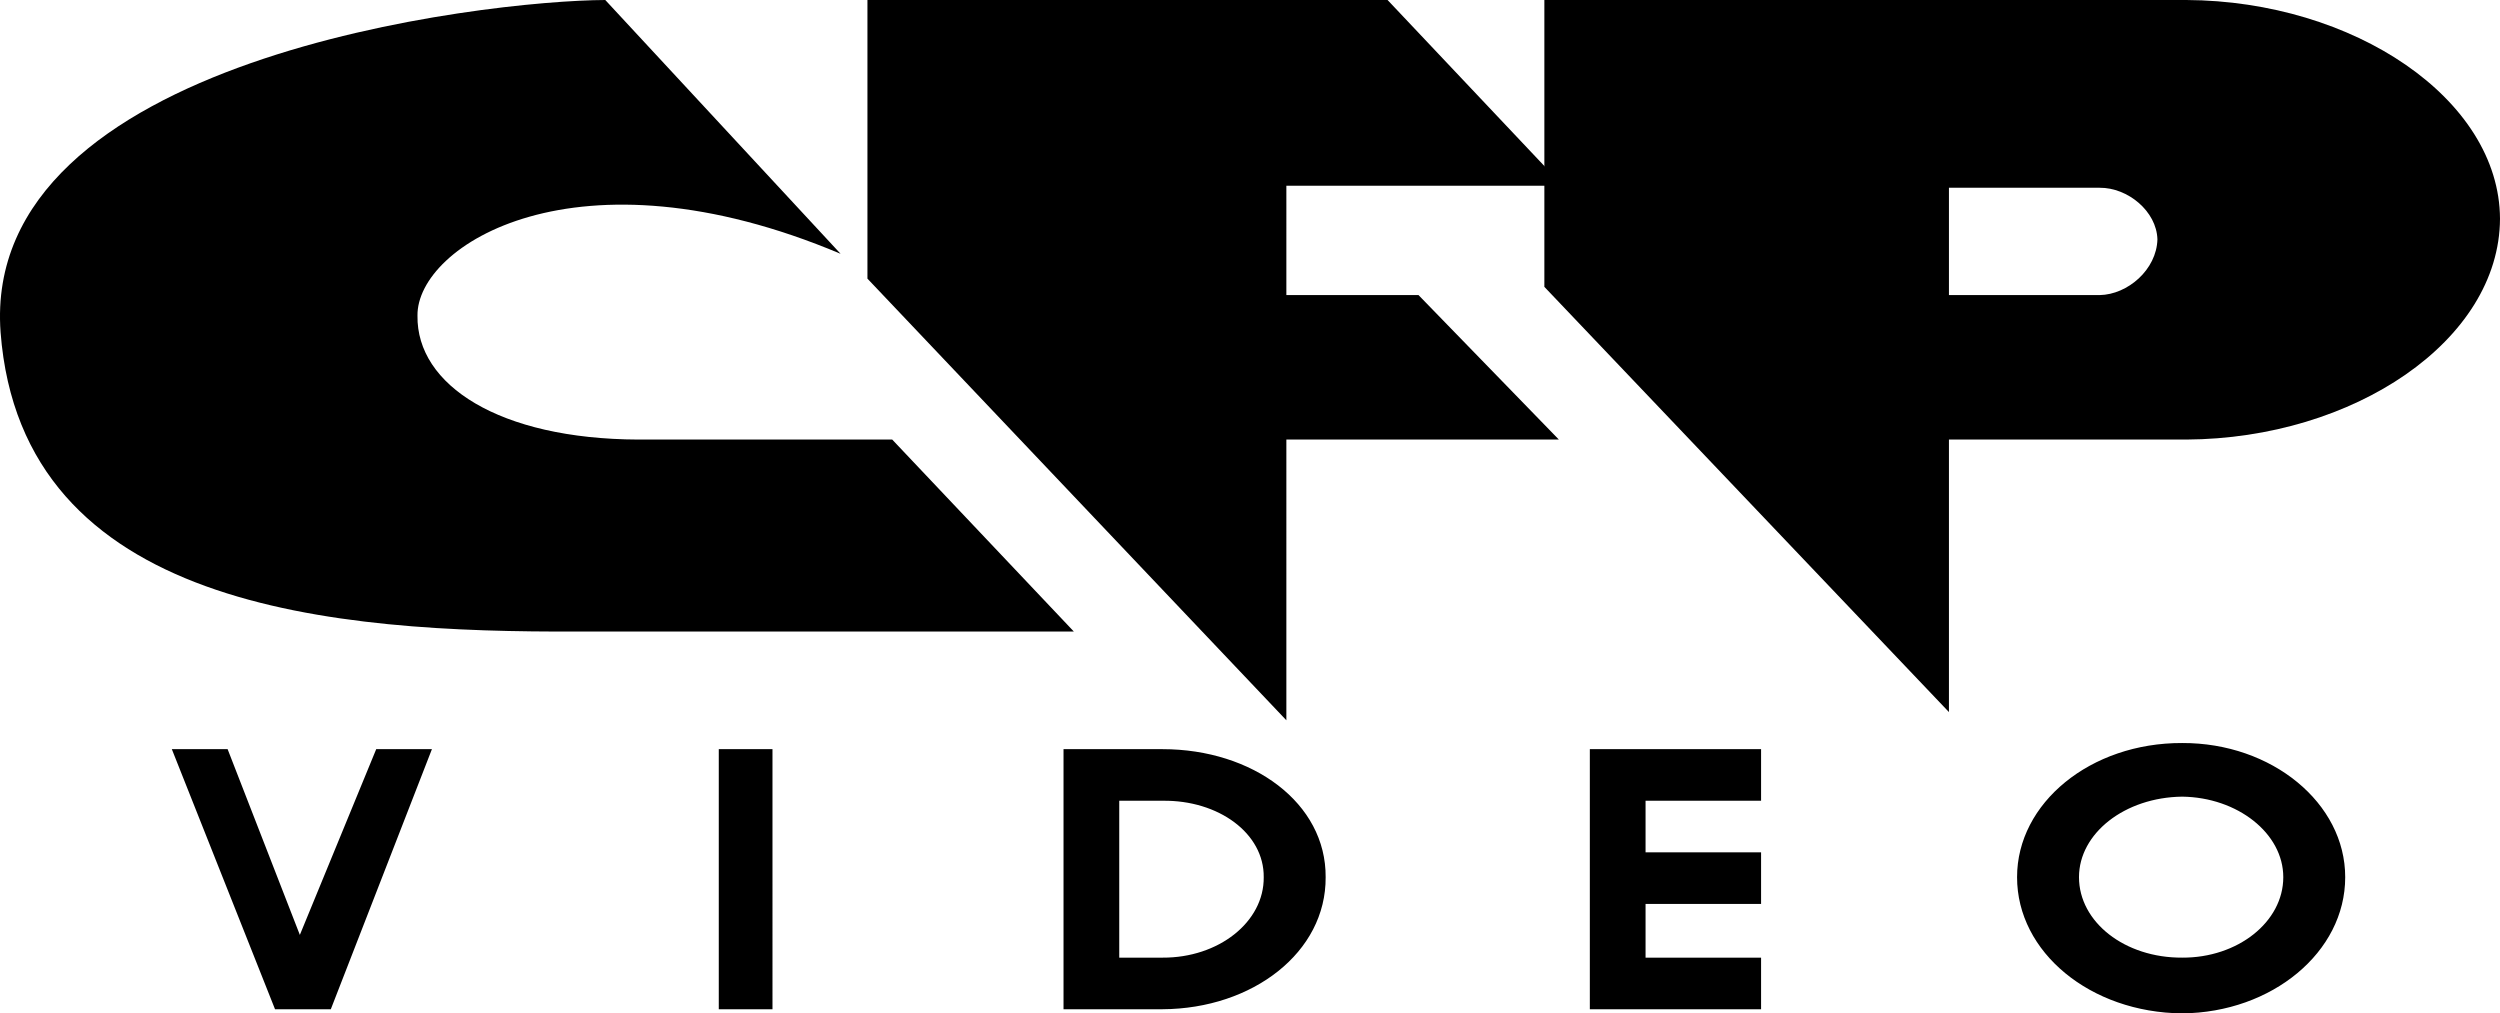
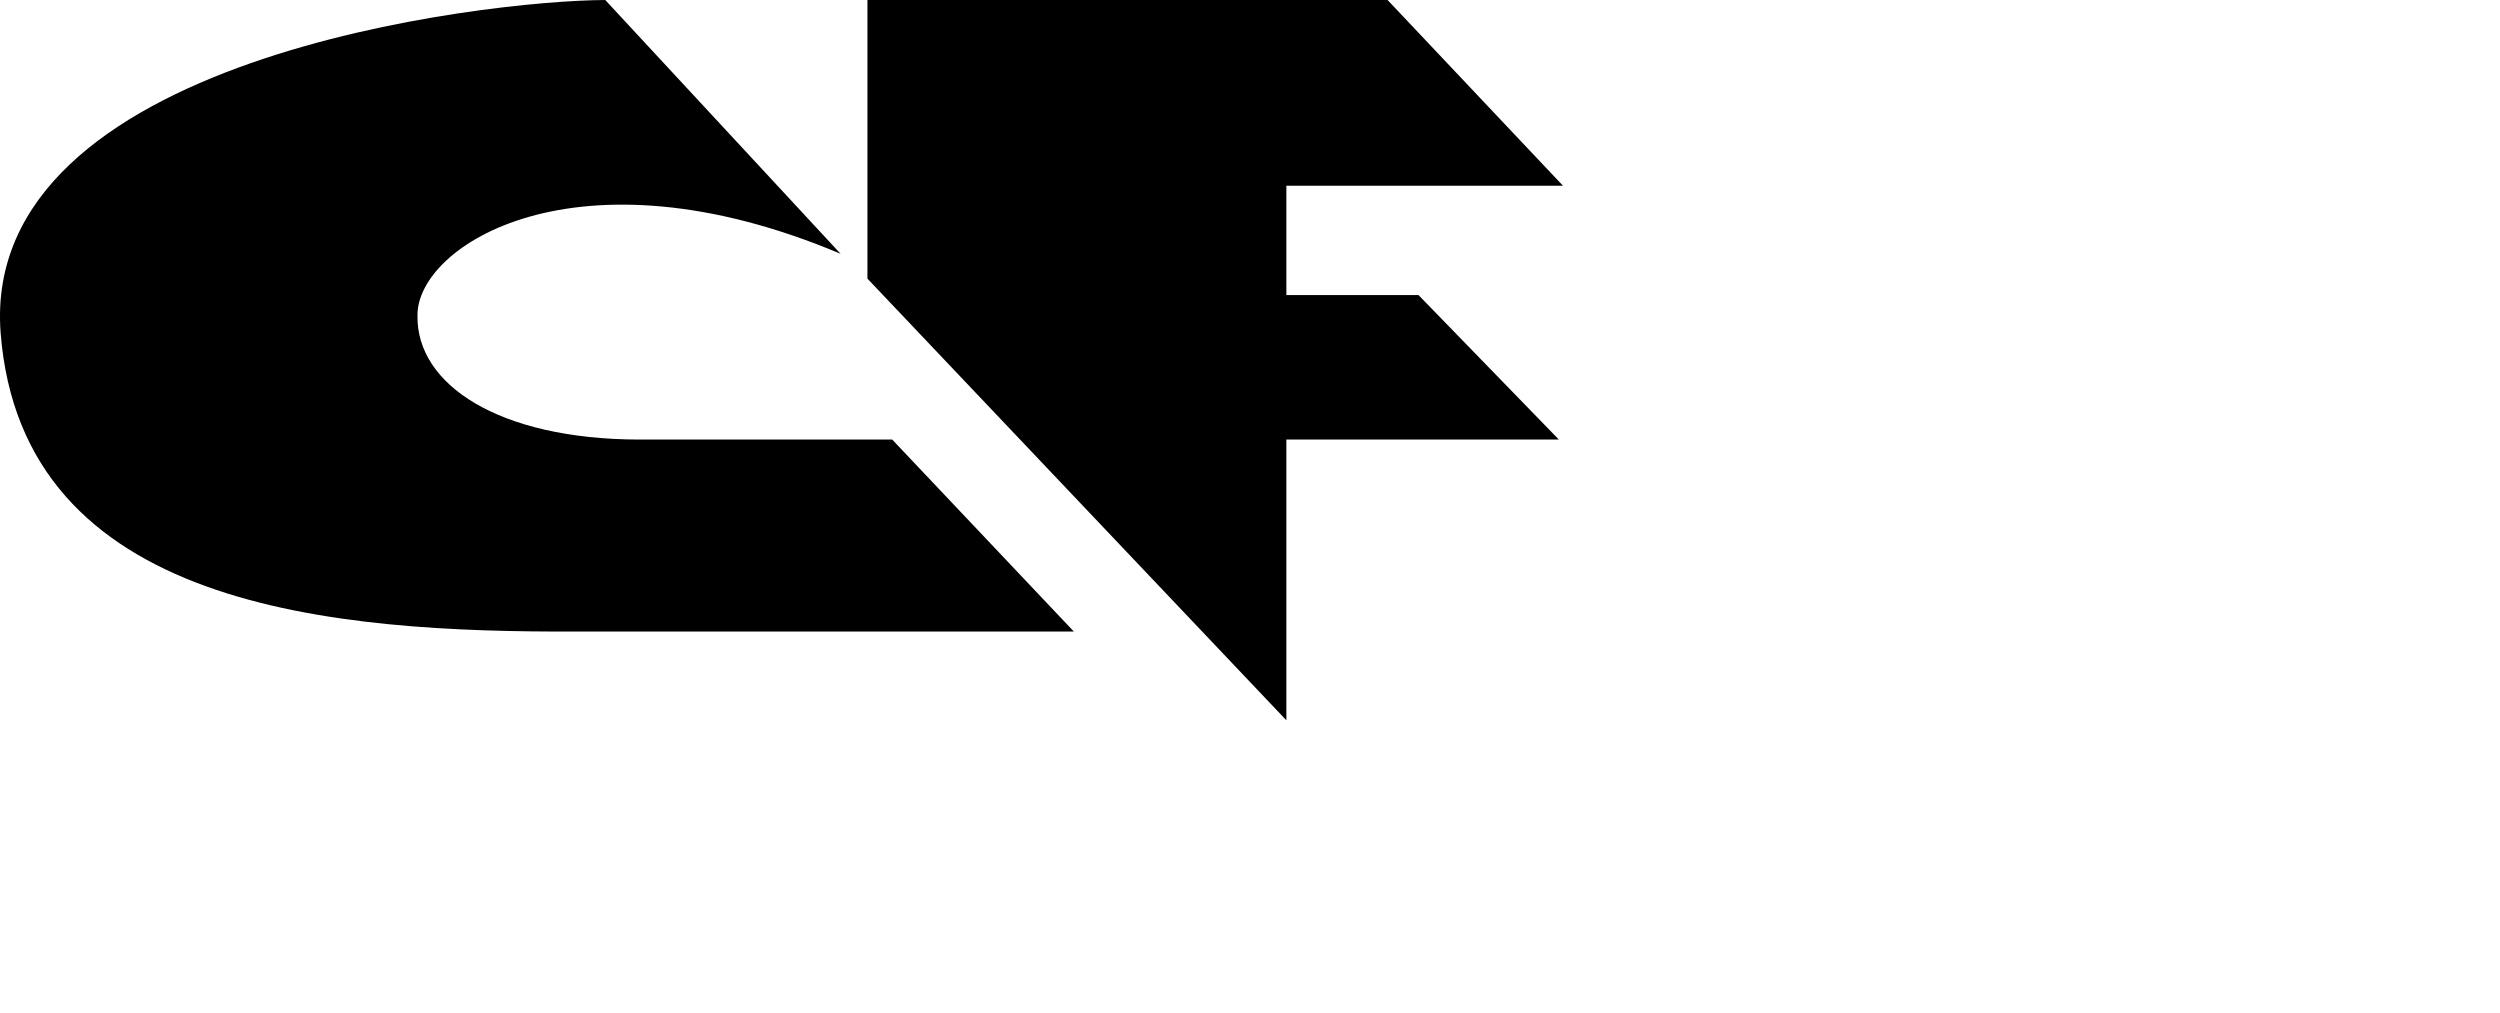
<svg xmlns="http://www.w3.org/2000/svg" width="121.126" height="49.098">
-   <path d="M67.228 0h-25.2v13.5l20.297 21.398V21.297h13.203l-6.8-7h-6.403V9h13.403l-8.5-9M29.325 0C23.552.023-.948 2.773.028 16.098c1.024 13.425 16.149 14.55 28 14.5h24l-8.8-9.301H30.927c-6.75-.024-10.75-2.649-10.7-6-.05-3.399 7.7-8.399 20.5-3L29.326 0" />
-   <path d="M105.927 0c8.101.043 15.172 4.79 15.199 10.598-.027 5.91-7.098 10.656-15.2 10.699h-11.5v-7h7.302c1.363-.024 2.761-1.235 2.8-2.7-.039-1.363-1.437-2.511-2.8-2.5h-7.301V34.5L74.825 13.898V0h31.102m-.199 38.598c2.683.035 4.898 1.777 4.898 3.902 0 2.172-2.215 3.914-4.898 3.898-2.786.016-5-1.726-5-3.898 0-2.125 2.214-3.867 5-3.902V36c-4.446-.016-8.004 2.91-8 6.5-.004 3.637 3.554 6.562 8 6.598 4.343-.036 7.902-2.961 7.898-6.598.004-3.59-3.555-6.516-7.898-6.5v2.598m-49.403 10.3c4.371-.023 7.93-2.761 7.903-6.398.027-3.59-3.532-6.203-7.903-6.203h-4.797l2.7 2.5h2.097c2.711-.04 4.926 1.578 4.903 3.703.023 2.172-2.192 3.914-4.903 3.898h-2.097v-7.601l-2.7-2.5v12.601h4.797m-18.898 0V36.297h-2.602v12.601h2.602M8.325 36.297h2.703l3.5 9 3.7-9h2.699l-4.899 12.601h-2.703l-5-12.601m77 0h-8.297v12.601h8.297v-2.5h-5.597v-2.601h5.597v-2.5h-5.597v-2.5h5.597v-2.5" />
+   <path d="M67.228 0h-25.2v13.5l20.297 21.398V21.297h13.203l-6.8-7h-6.403V9h13.403l-8.5-9M29.325 0C23.552.023-.948 2.773.028 16.098c1.024 13.425 16.149 14.55 28 14.5h24l-8.8-9.301H30.927c-6.75-.024-10.75-2.649-10.7-6-.05-3.399 7.7-8.399 20.5-3" />
</svg>